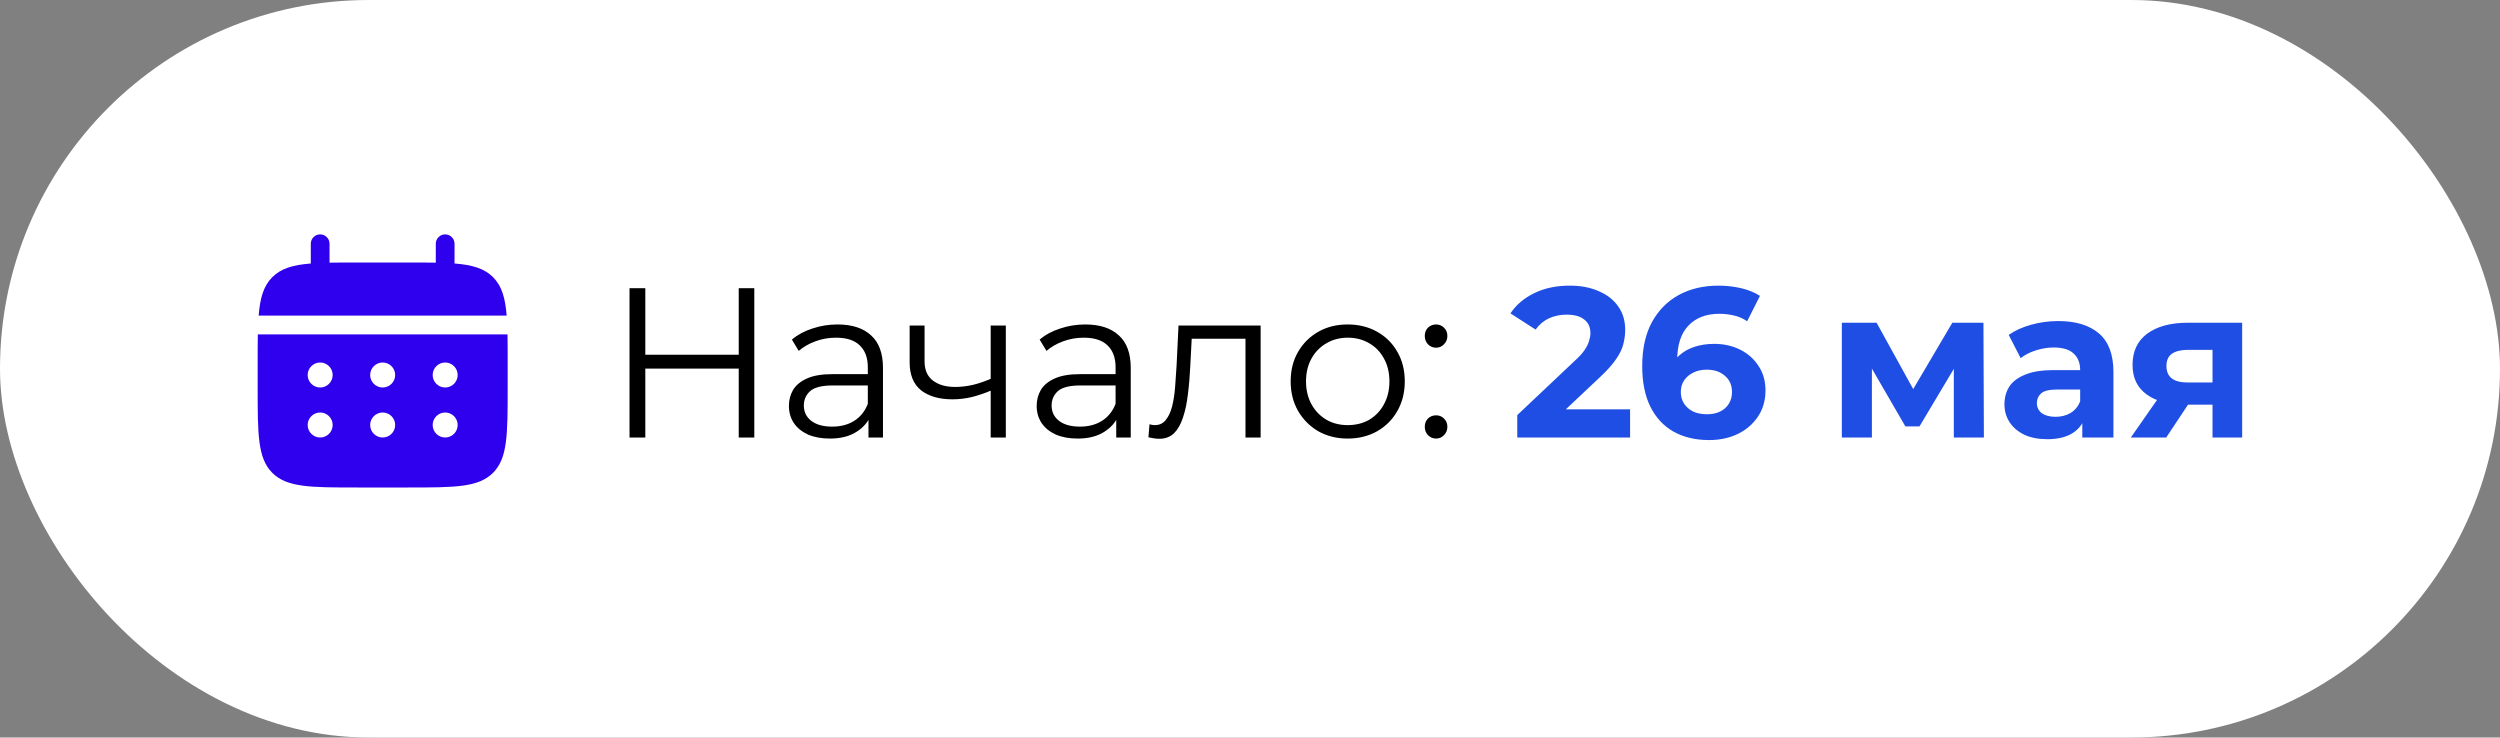
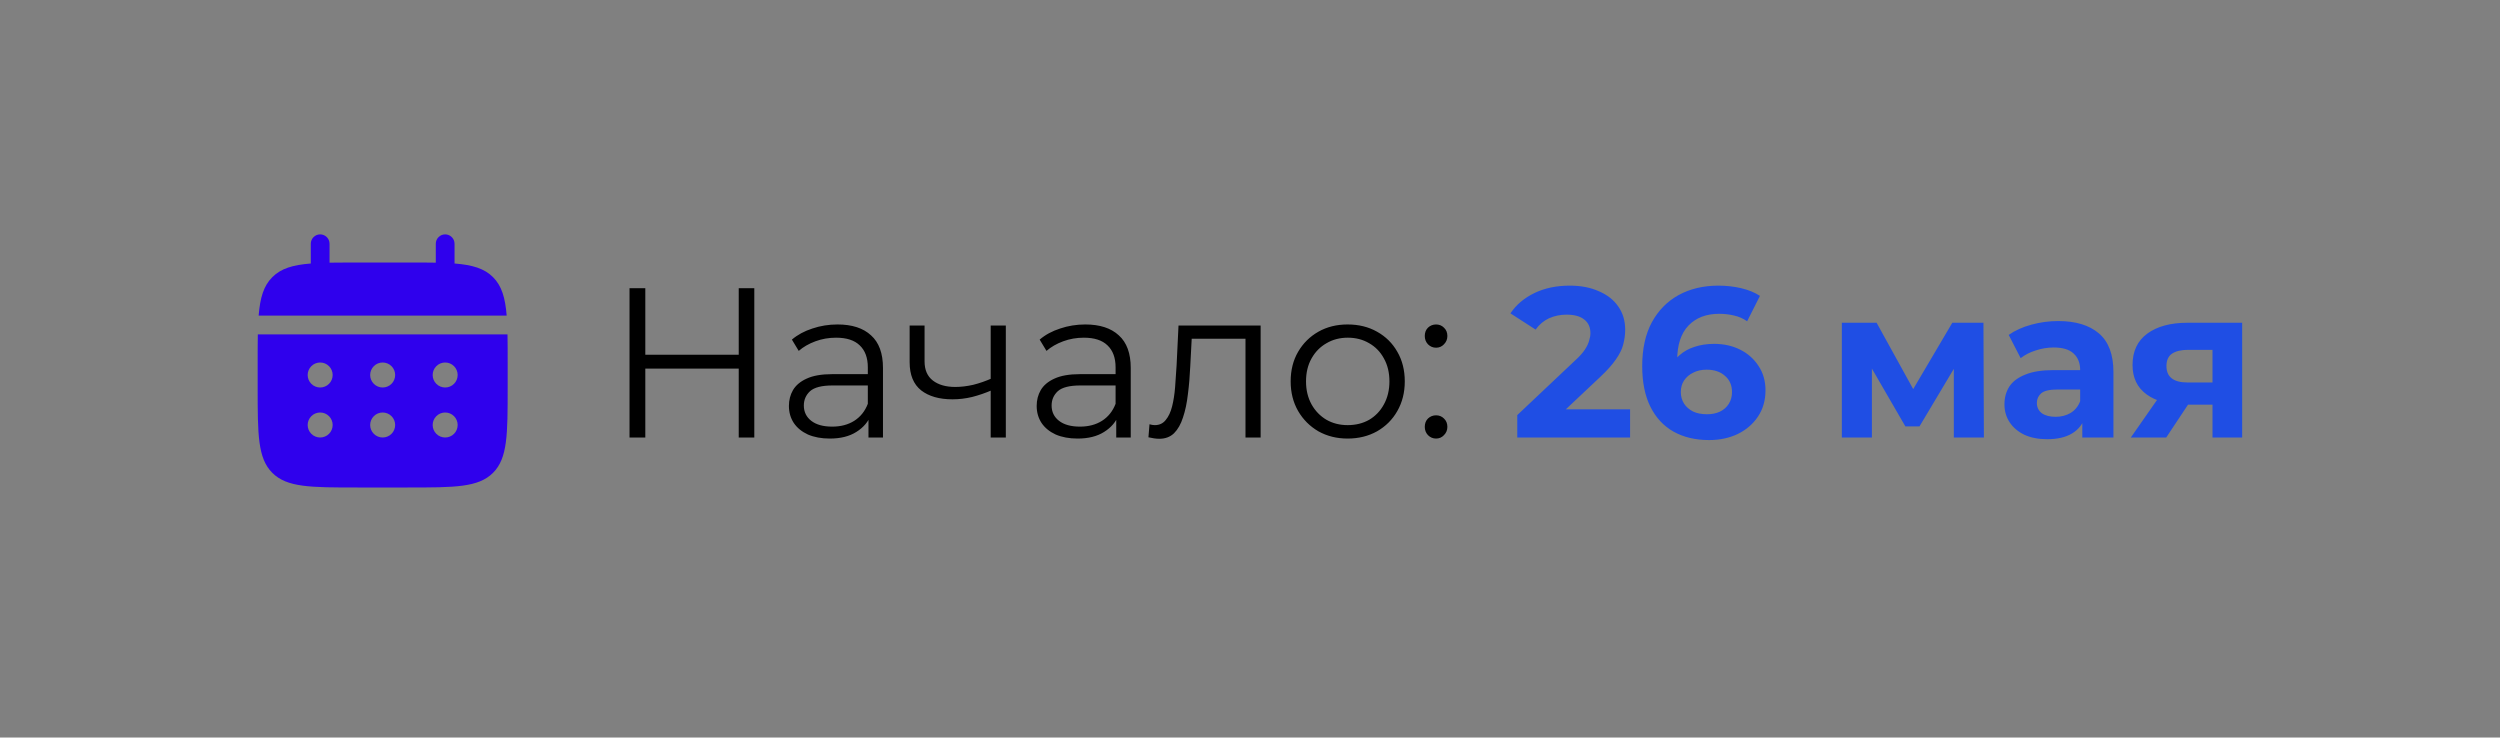
<svg xmlns="http://www.w3.org/2000/svg" width="200" height="59" viewBox="0 0 200 59" fill="none">
  <rect x="0" y="0" width="200" height="59" fill="#808080" stroke="none" />
-   <rect width="200" height="59" rx="29.5" fill="white" />
  <path d="M59.098 23.056H60.344V35H59.098V23.056ZM51.625 35H50.362V23.056H51.625V35ZM59.218 29.489H51.488V28.38H59.218V29.489ZM69.478 35V33.021L69.426 32.697V29.386C69.426 28.624 69.21 28.038 68.778 27.629C68.357 27.219 67.726 27.015 66.884 27.015C66.304 27.015 65.752 27.111 65.229 27.305C64.706 27.498 64.262 27.754 63.898 28.072L63.352 27.168C63.807 26.781 64.353 26.486 64.99 26.281C65.627 26.065 66.298 25.957 67.003 25.957C68.164 25.957 69.057 26.247 69.682 26.827C70.319 27.396 70.638 28.266 70.638 29.438V35H69.478ZM66.389 35.085C65.718 35.085 65.132 34.977 64.632 34.761C64.142 34.534 63.767 34.227 63.505 33.84C63.244 33.442 63.113 32.987 63.113 32.475C63.113 32.008 63.221 31.587 63.437 31.212C63.665 30.825 64.029 30.518 64.529 30.291C65.041 30.052 65.724 29.932 66.577 29.932H69.665V30.837H66.611C65.746 30.837 65.144 30.99 64.802 31.297C64.472 31.605 64.307 31.985 64.307 32.441C64.307 32.952 64.507 33.362 64.905 33.669C65.303 33.976 65.86 34.13 66.577 34.13C67.259 34.13 67.845 33.976 68.334 33.669C68.835 33.351 69.199 32.896 69.426 32.304L69.699 33.14C69.472 33.732 69.074 34.204 68.505 34.556C67.948 34.909 67.242 35.085 66.389 35.085ZM79.357 31.212C78.834 31.439 78.305 31.622 77.77 31.758C77.247 31.883 76.724 31.946 76.2 31.946C75.142 31.946 74.306 31.707 73.692 31.229C73.078 30.74 72.771 29.989 72.771 28.977V26.042H73.965V28.909C73.965 29.591 74.187 30.103 74.631 30.444C75.074 30.785 75.671 30.956 76.422 30.956C76.877 30.956 77.355 30.899 77.856 30.785C78.356 30.66 78.862 30.484 79.374 30.256L79.357 31.212ZM79.255 35V26.042H80.466V35H79.255ZM89.299 35V33.021L89.247 32.697V29.386C89.247 28.624 89.031 28.038 88.599 27.629C88.178 27.219 87.547 27.015 86.705 27.015C86.125 27.015 85.573 27.111 85.05 27.305C84.527 27.498 84.083 27.754 83.719 28.072L83.173 27.168C83.628 26.781 84.174 26.486 84.811 26.281C85.448 26.065 86.119 25.957 86.824 25.957C87.985 25.957 88.878 26.247 89.503 26.827C90.14 27.396 90.459 28.266 90.459 29.438V35H89.299ZM86.21 35.085C85.539 35.085 84.953 34.977 84.453 34.761C83.963 34.534 83.588 34.227 83.326 33.84C83.065 33.442 82.934 32.987 82.934 32.475C82.934 32.008 83.042 31.587 83.258 31.212C83.486 30.825 83.85 30.518 84.35 30.291C84.862 30.052 85.545 29.932 86.398 29.932H89.486V30.837H86.432C85.567 30.837 84.965 30.99 84.623 31.297C84.293 31.605 84.129 31.985 84.129 32.441C84.129 32.952 84.328 33.362 84.726 33.669C85.124 33.976 85.681 34.13 86.398 34.13C87.08 34.13 87.666 33.976 88.155 33.669C88.656 33.351 89.02 32.896 89.247 32.304L89.52 33.14C89.293 33.732 88.895 34.204 88.326 34.556C87.769 34.909 87.063 35.085 86.21 35.085ZM91.875 34.983L91.96 33.942C92.04 33.953 92.114 33.971 92.182 33.993C92.262 34.005 92.33 34.01 92.387 34.01C92.751 34.01 93.041 33.874 93.257 33.601C93.485 33.328 93.655 32.964 93.769 32.509C93.883 32.054 93.963 31.542 94.008 30.973C94.054 30.393 94.093 29.813 94.127 29.233L94.281 26.042H100.85V35H99.639V26.741L99.946 27.1H95.066L95.356 26.724L95.22 29.318C95.185 30.091 95.123 30.831 95.032 31.536C94.952 32.242 94.821 32.861 94.639 33.396C94.469 33.931 94.23 34.352 93.923 34.659C93.616 34.955 93.223 35.102 92.745 35.102C92.609 35.102 92.467 35.091 92.319 35.068C92.182 35.045 92.034 35.017 91.875 34.983ZM107.809 35.085C106.945 35.085 106.166 34.892 105.472 34.505C104.789 34.107 104.249 33.567 103.851 32.884C103.452 32.19 103.253 31.4 103.253 30.512C103.253 29.614 103.452 28.823 103.851 28.141C104.249 27.458 104.789 26.924 105.472 26.537C106.154 26.15 106.933 25.957 107.809 25.957C108.697 25.957 109.481 26.15 110.164 26.537C110.858 26.924 111.398 27.458 111.785 28.141C112.183 28.823 112.382 29.614 112.382 30.512C112.382 31.4 112.183 32.19 111.785 32.884C111.398 33.567 110.858 34.107 110.164 34.505C109.47 34.892 108.685 35.085 107.809 35.085ZM107.809 34.01C108.458 34.01 109.032 33.868 109.533 33.584C110.033 33.288 110.426 32.879 110.71 32.355C111.006 31.821 111.154 31.206 111.154 30.512C111.154 29.807 111.006 29.193 110.71 28.67C110.426 28.146 110.033 27.742 109.533 27.458C109.032 27.162 108.463 27.015 107.826 27.015C107.189 27.015 106.621 27.162 106.12 27.458C105.619 27.742 105.221 28.146 104.926 28.67C104.63 29.193 104.482 29.807 104.482 30.512C104.482 31.206 104.63 31.821 104.926 32.355C105.221 32.879 105.619 33.288 106.12 33.584C106.621 33.868 107.184 34.01 107.809 34.01ZM114.886 27.817C114.636 27.817 114.42 27.726 114.238 27.544C114.067 27.361 113.982 27.14 113.982 26.878C113.982 26.605 114.067 26.383 114.238 26.213C114.42 26.042 114.636 25.957 114.886 25.957C115.136 25.957 115.347 26.042 115.517 26.213C115.699 26.383 115.79 26.605 115.79 26.878C115.79 27.14 115.699 27.361 115.517 27.544C115.347 27.726 115.136 27.817 114.886 27.817ZM114.886 35.085C114.636 35.085 114.42 34.994 114.238 34.812C114.067 34.63 113.982 34.408 113.982 34.147C113.982 33.874 114.067 33.652 114.238 33.481C114.42 33.311 114.636 33.225 114.886 33.225C115.136 33.225 115.347 33.311 115.517 33.481C115.699 33.652 115.79 33.874 115.79 34.147C115.79 34.408 115.699 34.63 115.517 34.812C115.347 34.994 115.136 35.085 114.886 35.085Z" fill="black" />
  <path d="M121.381 35V33.208L125.988 28.857C126.352 28.527 126.619 28.232 126.79 27.97C126.96 27.708 127.074 27.47 127.131 27.253C127.199 27.037 127.233 26.838 127.233 26.656C127.233 26.178 127.068 25.814 126.739 25.564C126.42 25.302 125.948 25.172 125.322 25.172C124.822 25.172 124.355 25.268 123.923 25.462C123.502 25.655 123.144 25.957 122.848 26.366L120.835 25.069C121.29 24.387 121.927 23.846 122.746 23.448C123.565 23.05 124.509 22.851 125.578 22.851C126.465 22.851 127.239 22.999 127.899 23.295C128.57 23.579 129.088 23.983 129.452 24.506C129.827 25.029 130.015 25.655 130.015 26.383C130.015 26.77 129.963 27.157 129.861 27.544C129.77 27.919 129.577 28.317 129.281 28.738C128.997 29.159 128.576 29.631 128.018 30.154L124.196 33.754L123.667 32.748H130.407V35H121.381ZM136.718 35.205C135.626 35.205 134.676 34.977 133.868 34.522C133.072 34.067 132.458 33.402 132.025 32.526C131.593 31.65 131.377 30.569 131.377 29.284C131.377 27.907 131.633 26.741 132.145 25.786C132.668 24.831 133.385 24.102 134.295 23.602C135.216 23.101 136.274 22.851 137.468 22.851C138.105 22.851 138.714 22.919 139.294 23.056C139.874 23.192 140.375 23.397 140.796 23.67L139.772 25.701C139.442 25.473 139.089 25.32 138.714 25.24C138.339 25.149 137.946 25.104 137.537 25.104C136.502 25.104 135.683 25.416 135.08 26.042C134.477 26.668 134.175 27.595 134.175 28.823C134.175 29.028 134.175 29.256 134.175 29.506C134.187 29.756 134.221 30.006 134.278 30.256L133.51 29.54C133.726 29.096 134.005 28.727 134.346 28.431C134.687 28.124 135.091 27.896 135.557 27.748C136.035 27.589 136.558 27.509 137.127 27.509C137.901 27.509 138.595 27.663 139.209 27.97C139.823 28.277 140.312 28.709 140.676 29.267C141.052 29.824 141.239 30.478 141.239 31.229C141.239 32.037 141.035 32.742 140.625 33.345C140.227 33.936 139.687 34.397 139.004 34.727C138.333 35.045 137.571 35.205 136.718 35.205ZM136.564 33.14C136.951 33.14 137.292 33.072 137.588 32.935C137.895 32.788 138.134 32.577 138.305 32.304C138.475 32.031 138.56 31.718 138.56 31.366C138.56 30.82 138.373 30.387 137.997 30.069C137.633 29.739 137.144 29.574 136.53 29.574C136.12 29.574 135.762 29.654 135.455 29.813C135.148 29.961 134.903 30.171 134.721 30.444C134.551 30.706 134.465 31.013 134.465 31.366C134.465 31.707 134.551 32.014 134.721 32.287C134.892 32.549 135.131 32.759 135.438 32.918C135.745 33.066 136.12 33.14 136.564 33.14ZM147.347 35V25.82H150.128L153.592 32.099H152.483L156.185 25.82H158.676L158.711 35H156.305V28.55L156.714 28.823L153.558 34.113H152.431L149.258 28.636L149.752 28.516V35H147.347ZM166.584 35V33.208L166.413 32.816V29.608C166.413 29.039 166.237 28.596 165.884 28.277C165.543 27.959 165.014 27.799 164.297 27.799C163.808 27.799 163.325 27.879 162.847 28.038C162.381 28.186 161.983 28.391 161.653 28.653L160.697 26.793C161.198 26.44 161.801 26.167 162.506 25.974C163.211 25.78 163.928 25.684 164.656 25.684C166.055 25.684 167.141 26.014 167.915 26.673C168.688 27.333 169.075 28.363 169.075 29.762V35H166.584ZM163.786 35.136C163.069 35.136 162.455 35.017 161.943 34.778C161.431 34.528 161.038 34.192 160.765 33.772C160.492 33.351 160.356 32.879 160.356 32.355C160.356 31.809 160.487 31.331 160.748 30.922C161.021 30.512 161.448 30.194 162.028 29.966C162.608 29.727 163.365 29.608 164.297 29.608H166.737V31.161H164.588C163.962 31.161 163.53 31.263 163.291 31.468C163.063 31.673 162.949 31.929 162.949 32.236C162.949 32.577 163.08 32.85 163.342 33.055C163.615 33.248 163.985 33.345 164.451 33.345C164.895 33.345 165.293 33.242 165.645 33.038C165.998 32.822 166.254 32.509 166.413 32.099L166.823 33.328C166.629 33.919 166.277 34.369 165.765 34.676C165.253 34.983 164.593 35.136 163.786 35.136ZM177.001 35V31.946L177.377 32.372H174.834C173.515 32.372 172.479 32.099 171.729 31.553C170.978 31.007 170.603 30.222 170.603 29.199C170.603 28.107 170.995 27.27 171.78 26.69C172.576 26.11 173.645 25.82 174.988 25.82H179.373V35H177.001ZM170.466 35L172.906 31.502H175.619L173.298 35H170.466ZM177.001 31.127V27.305L177.377 27.987H175.039C174.493 27.987 174.066 28.09 173.759 28.294C173.463 28.499 173.316 28.829 173.316 29.284C173.316 30.16 173.879 30.598 175.005 30.598H177.377L177.001 31.127Z" fill="#1F4EE4" />
-   <path d="M26.363 19.5C26.363 19.301 26.284 19.11 26.144 18.97C26.003 18.829 25.812 18.75 25.613 18.75C25.415 18.75 25.224 18.829 25.083 18.97C24.942 19.11 24.863 19.301 24.863 19.5V21.08C23.423 21.195 22.479 21.477 21.785 22.172C21.09 22.866 20.808 23.811 20.692 25.25H40.534C40.418 23.81 40.136 22.866 39.441 22.172C38.747 21.477 37.802 21.195 36.363 21.079V19.5C36.363 19.301 36.284 19.11 36.144 18.97C36.003 18.829 35.812 18.75 35.613 18.75C35.414 18.75 35.224 18.829 35.083 18.97C34.942 19.11 34.863 19.301 34.863 19.5V21.013C34.198 21 33.452 21 32.613 21H28.613C27.774 21 27.028 21 26.363 21.013V19.5Z" fill="url(#paint0_linear_323_1314)" />
+   <path d="M26.363 19.5C26.363 19.301 26.284 19.11 26.144 18.97C26.003 18.829 25.812 18.75 25.613 18.75C25.415 18.75 25.224 18.829 25.083 18.97C24.942 19.11 24.863 19.301 24.863 19.5V21.08C23.423 21.195 22.479 21.477 21.785 22.172C21.09 22.866 20.808 23.811 20.692 25.25H40.534C40.418 23.81 40.136 22.866 39.441 22.172C38.747 21.477 37.802 21.195 36.363 21.079V19.5C36.363 19.301 36.284 19.11 36.144 18.97C36.003 18.829 35.812 18.75 35.613 18.75C35.414 18.75 35.224 18.829 35.083 18.97C34.942 19.11 34.863 19.301 34.863 19.5V21.013C34.198 21 33.452 21 32.613 21C27.774 21 27.028 21 26.363 21.013V19.5Z" fill="url(#paint0_linear_323_1314)" />
  <path fill-rule="evenodd" clip-rule="evenodd" d="M20.613 29C20.613 28.161 20.613 27.415 20.626 26.75H40.6C40.613 27.415 40.613 28.161 40.613 29V31C40.613 34.771 40.613 36.657 39.441 37.828C38.269 38.999 36.384 39 32.613 39H28.613C24.842 39 22.956 39 21.785 37.828C20.614 36.656 20.613 34.771 20.613 31V29ZM35.613 31C35.879 31 36.133 30.895 36.32 30.707C36.508 30.52 36.613 30.265 36.613 30C36.613 29.735 36.508 29.48 36.32 29.293C36.133 29.105 35.879 29 35.613 29C35.348 29 35.094 29.105 34.906 29.293C34.719 29.48 34.613 29.735 34.613 30C34.613 30.265 34.719 30.52 34.906 30.707C35.094 30.895 35.348 31 35.613 31ZM35.613 35C35.879 35 36.133 34.895 36.32 34.707C36.508 34.52 36.613 34.265 36.613 34C36.613 33.735 36.508 33.48 36.32 33.293C36.133 33.105 35.879 33 35.613 33C35.348 33 35.094 33.105 34.906 33.293C34.719 33.48 34.613 33.735 34.613 34C34.613 34.265 34.719 34.52 34.906 34.707C35.094 34.895 35.348 35 35.613 35ZM31.613 30C31.613 30.265 31.508 30.52 31.32 30.707C31.133 30.895 30.878 31 30.613 31C30.348 31 30.094 30.895 29.906 30.707C29.719 30.52 29.613 30.265 29.613 30C29.613 29.735 29.719 29.48 29.906 29.293C30.094 29.105 30.348 29 30.613 29C30.878 29 31.133 29.105 31.32 29.293C31.508 29.48 31.613 29.735 31.613 30ZM31.613 34C31.613 34.265 31.508 34.52 31.32 34.707C31.133 34.895 30.878 35 30.613 35C30.348 35 30.094 34.895 29.906 34.707C29.719 34.52 29.613 34.265 29.613 34C29.613 33.735 29.719 33.48 29.906 33.293C30.094 33.105 30.348 33 30.613 33C30.878 33 31.133 33.105 31.32 33.293C31.508 33.48 31.613 33.735 31.613 34ZM25.613 31C25.878 31 26.133 30.895 26.32 30.707C26.508 30.52 26.613 30.265 26.613 30C26.613 29.735 26.508 29.48 26.32 29.293C26.133 29.105 25.878 29 25.613 29C25.348 29 25.094 29.105 24.906 29.293C24.719 29.48 24.613 29.735 24.613 30C24.613 30.265 24.719 30.52 24.906 30.707C25.094 30.895 25.348 31 25.613 31ZM25.613 35C25.878 35 26.133 34.895 26.32 34.707C26.508 34.52 26.613 34.265 26.613 34C26.613 33.735 26.508 33.48 26.32 33.293C26.133 33.105 25.878 33 25.613 33C25.348 33 25.094 33.105 24.906 33.293C24.719 33.48 24.613 33.735 24.613 34C24.613 34.265 24.719 34.52 24.906 34.707C25.094 34.895 25.348 35 25.613 35Z" fill="url(#paint1_linear_323_1314)" />
  <defs>
    <linearGradient id="paint0_linear_323_1314" x1="30.613" y1="18.75" x2="30.613" y2="25.25" gradientUnits="userSpaceOnUse">
      <stop stop-color="#2F00ED" />
      <stop offset="1" stop-color="#2F00ED" />
    </linearGradient>
    <linearGradient id="paint1_linear_323_1314" x1="30.613" y1="26.75" x2="30.613" y2="39" gradientUnits="userSpaceOnUse">
      <stop stop-color="#2F00ED" />
      <stop offset="1" stop-color="#2F00ED" />
    </linearGradient>
  </defs>
</svg>